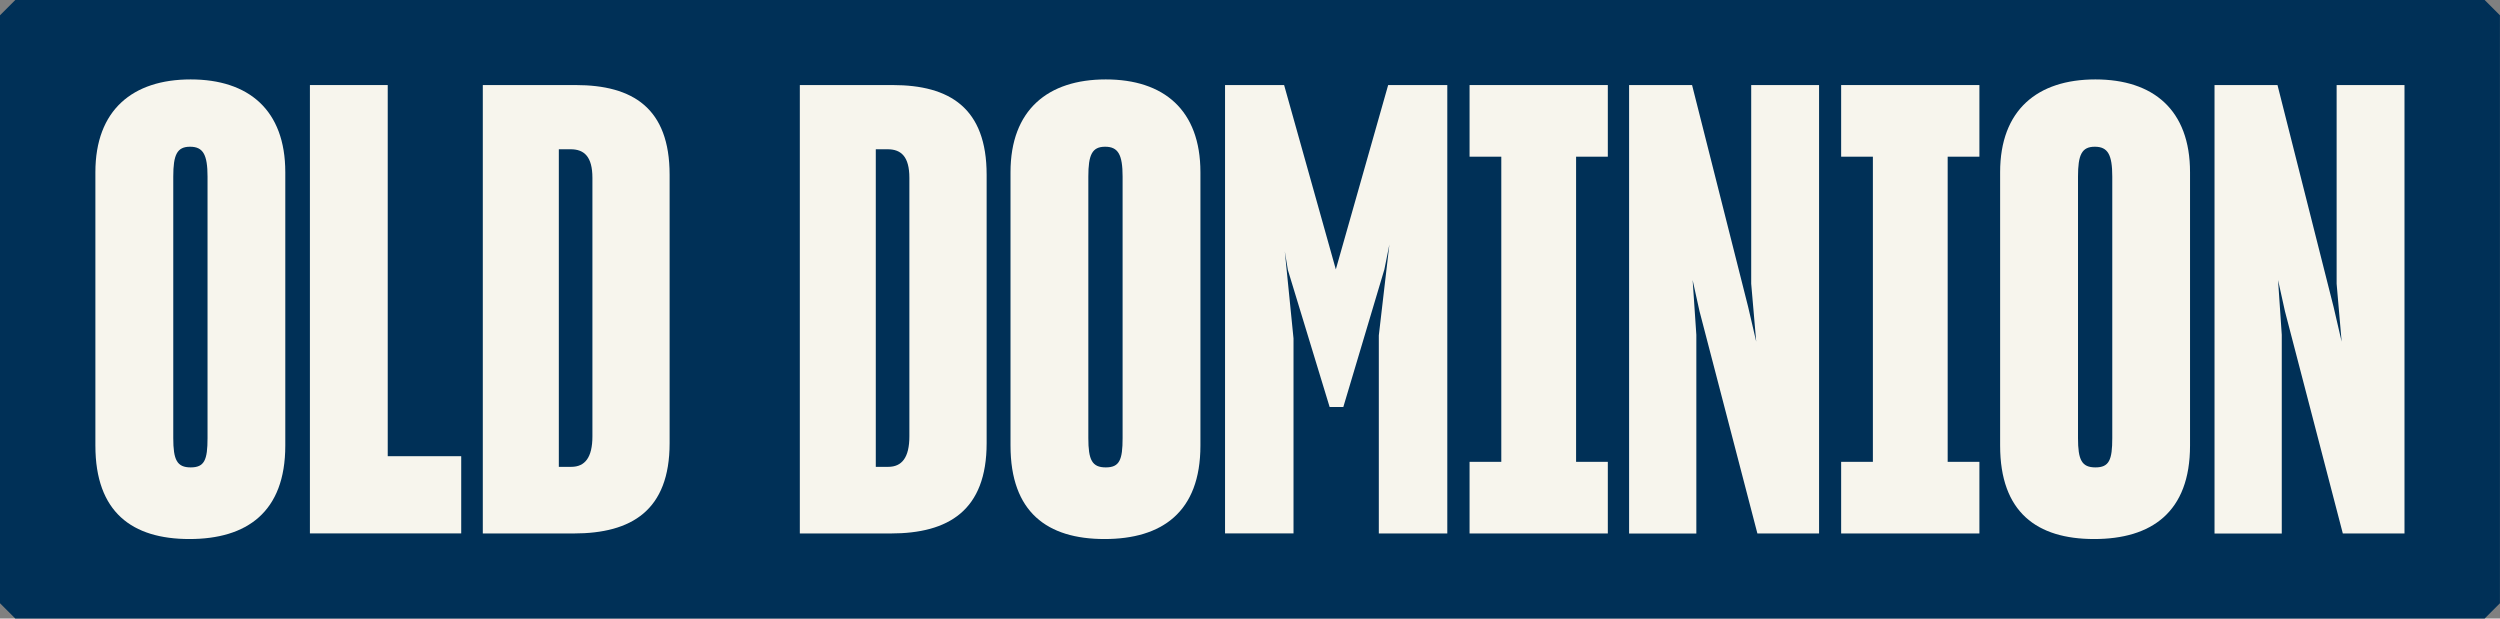
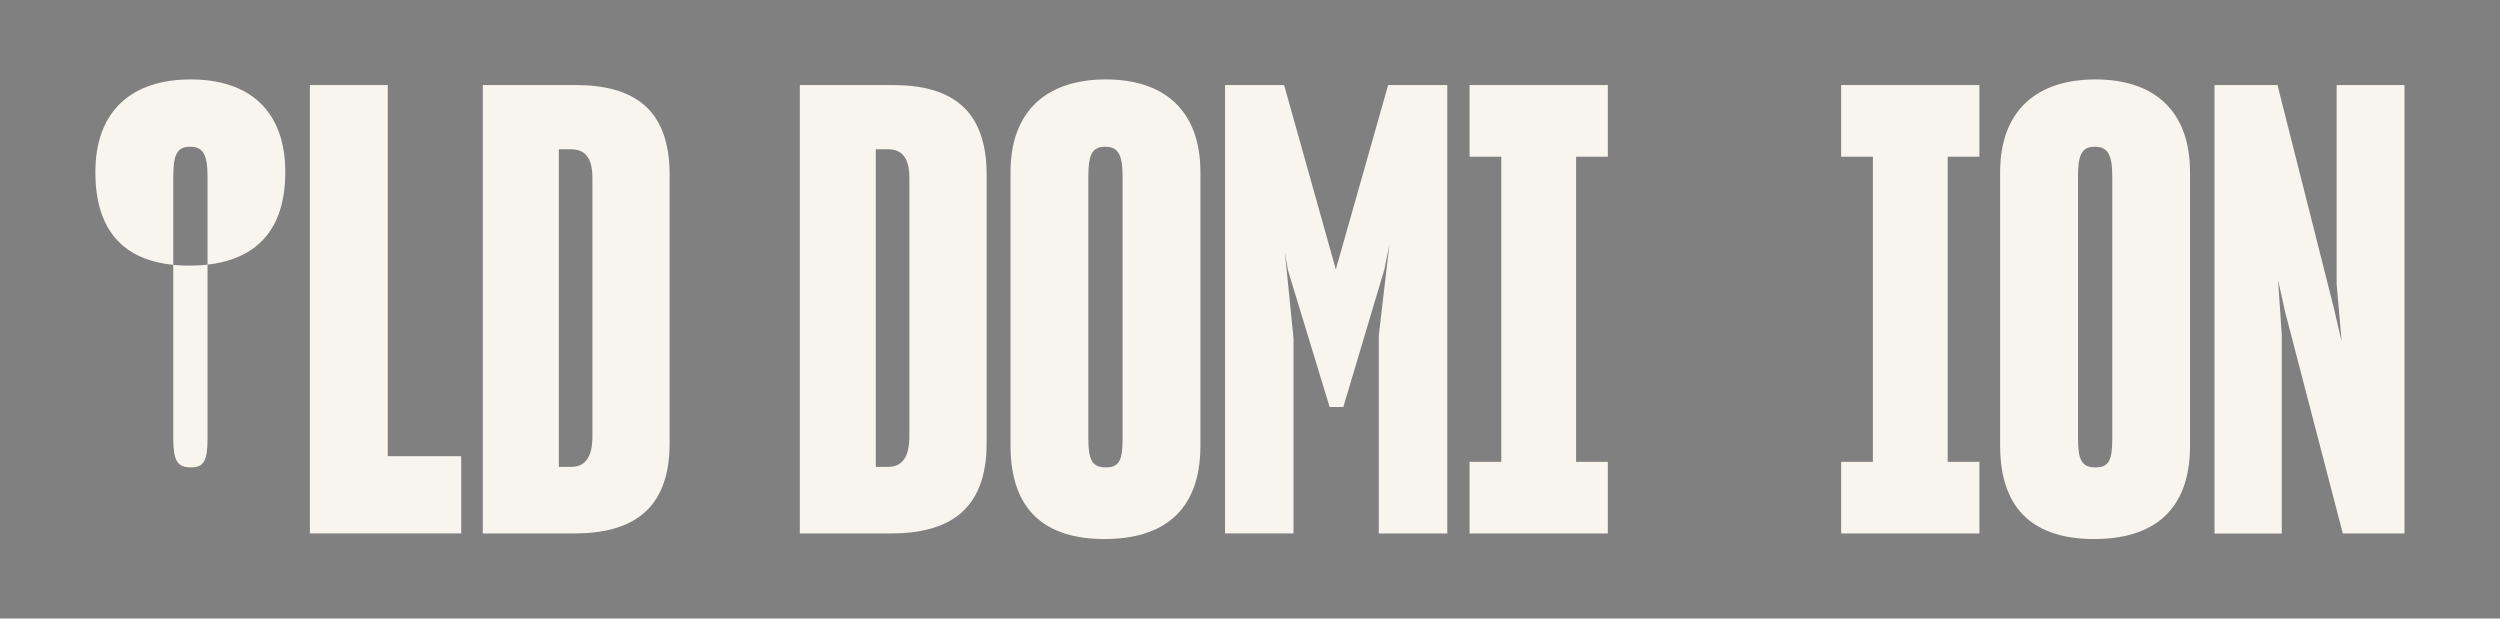
<svg xmlns="http://www.w3.org/2000/svg" version="1.1" viewBox="0 0 4041.5 999.9">
  <rect x="0" y="0" width="4041.5" height="999.9" fill="#808080" stroke="none" />
  <defs>
    <style>
      .cls-1 {
        fill: #003057;
      }

      .cls-2 {
        fill: #f7f5ed;
      }
    </style>
  </defs>
  <g>
    <g id="Layer_1">
      <g>
-         <path class="cls-1" d="M24.7,999.9h3992c9.7-9.7,15.1-15.1,24.7-24.7V24.7c-9.7-9.7-15.1-15.1-24.7-24.7H24.7C15.1,9.7,9.7,15.1,0,24.7v950.5c9.7,9.7,15.1,15.1,24.7,24.7Z" />
        <g>
-           <path class="cls-2" d="M154.2,720.4v-442c0-100.7,60.4-150,154-150s153,49.3,153,150v442c0,107.7-62.4,151-155,151s-152-43.3-152-151ZM335.5,708.3v-422.8c0-35.2-7-48.3-28.2-48.3s-27.2,13.1-27.2,48.3v422.8c0,35.2,6,47.3,28.2,47.3s27.2-12.1,27.2-47.3Z" />
+           <path class="cls-2" d="M154.2,720.4v-442c0-100.7,60.4-150,154-150s153,49.3,153,150c0,107.7-62.4,151-155,151s-152-43.3-152-151ZM335.5,708.3v-422.8c0-35.2-7-48.3-28.2-48.3s-27.2,13.1-27.2,48.3v422.8c0,35.2,6,47.3,28.2,47.3s27.2-12.1,27.2-47.3Z" />
          <path class="cls-2" d="M626.8,137.5v600h118.8v124.8h-244.6V137.5h125.8Z" />
          <path class="cls-2" d="M930.5,137.5c92.6,0,152,37.3,152,145v433.9c0,108.7-61.4,146-155,146h-147V137.5h150ZM903.4,241.2v513.5h20.1c22.1,0,34.2-15.1,34.2-49.3v-417.8c0-34.2-13.1-46.3-35.2-46.3h-19.1Z" />
          <path class="cls-2" d="M1443,137.5c92.6,0,152,37.3,152,145v433.9c0,108.7-61.4,146-155,146h-147V137.5h150ZM1415.8,241.2v513.5h20.1c22.1,0,34.2-15.1,34.2-49.3v-417.8c0-34.2-13.1-46.3-35.2-46.3h-19.1Z" />
          <path class="cls-2" d="M1633.6,720.4v-442c0-100.7,60.4-150,154-150s153,49.3,153,150v442c0,107.7-62.4,151-155,151s-152-43.3-152-151ZM1814.8,708.3v-422.8c0-35.2-7-48.3-28.2-48.3s-27.2,13.1-27.2,48.3v422.8c0,35.2,6,47.3,28.2,47.3s27.2-12.1,27.2-47.3Z" />
          <path class="cls-2" d="M1980.3,137.5h95.6l83.6,298,84.6-298h95.6v724.9h-110.7v-320.2l17.1-147-8.1,40.3-66.4,222.5h-22.1l-67.5-221.5-5-30.2,14.1,140.9v315.1h-110.7V137.5Z" />
          <path class="cls-2" d="M2427,746.6V253.3h-51.3v-115.8h223.5v115.8h-51.3v493.3h51.3v115.8h-223.5v-115.8h51.3Z" />
-           <path class="cls-2" d="M2633.7,137.5h101.7l90.6,358.4,13.1,56.4-8.1-93.6V137.5h109.7v724.9h-99.7l-93.6-359.4-11.1-50.3,6,88.6v321.2h-108.7V137.5Z" />
          <path class="cls-2" d="M3027.7,746.6V253.3h-51.3v-115.8h223.5v115.8h-51.3v493.3h51.3v115.8h-223.5v-115.8h51.3Z" />
          <path class="cls-2" d="M3233.4,720.4v-442c0-100.7,60.4-150,154-150s153,49.3,153,150v442c0,107.7-62.4,151-155,151s-152-43.3-152-151ZM3414.7,708.3v-422.8c0-35.2-7-48.3-28.2-48.3s-27.2,13.1-27.2,48.3v422.8c0,35.2,6,47.3,28.2,47.3s27.2-12.1,27.2-47.3Z" />
          <path class="cls-2" d="M3580.1,137.5h101.7l90.6,358.4,13.1,56.4-8.1-93.6V137.5h109.7v724.9h-99.7l-93.6-359.4-11.1-50.3,6,88.6v321.2h-108.7V137.5Z" />
        </g>
      </g>
    </g>
  </g>
</svg>